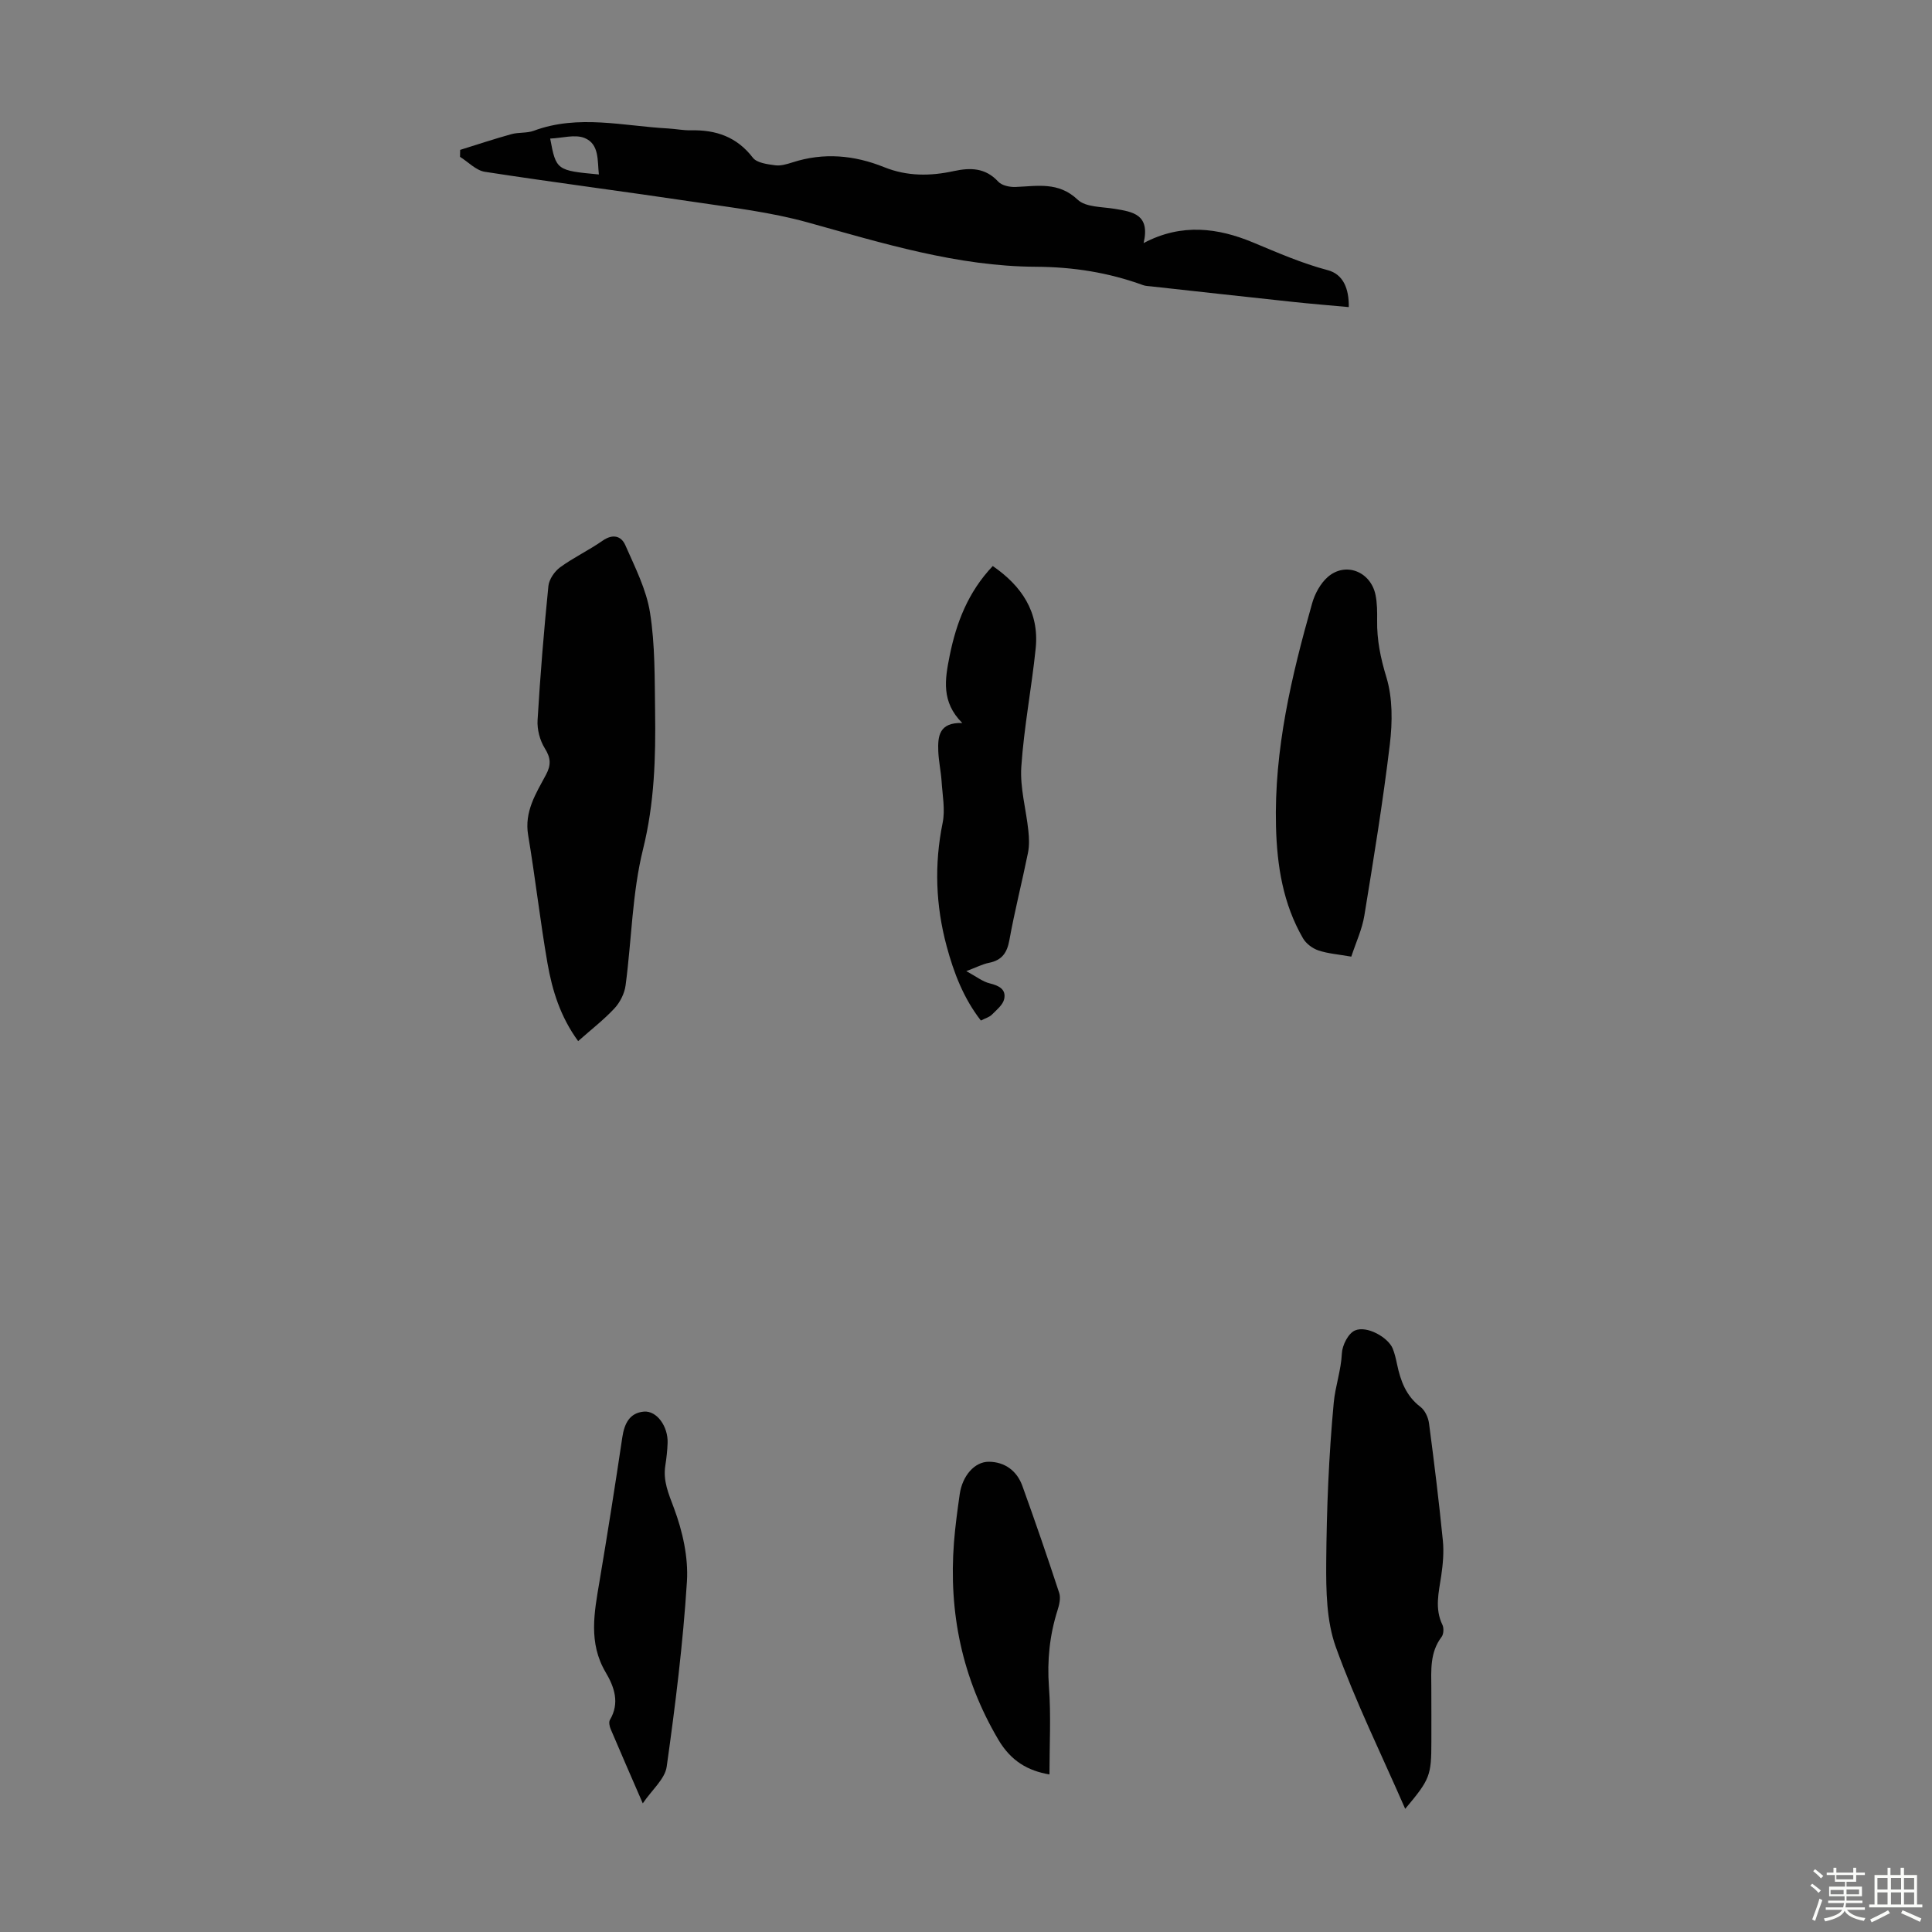
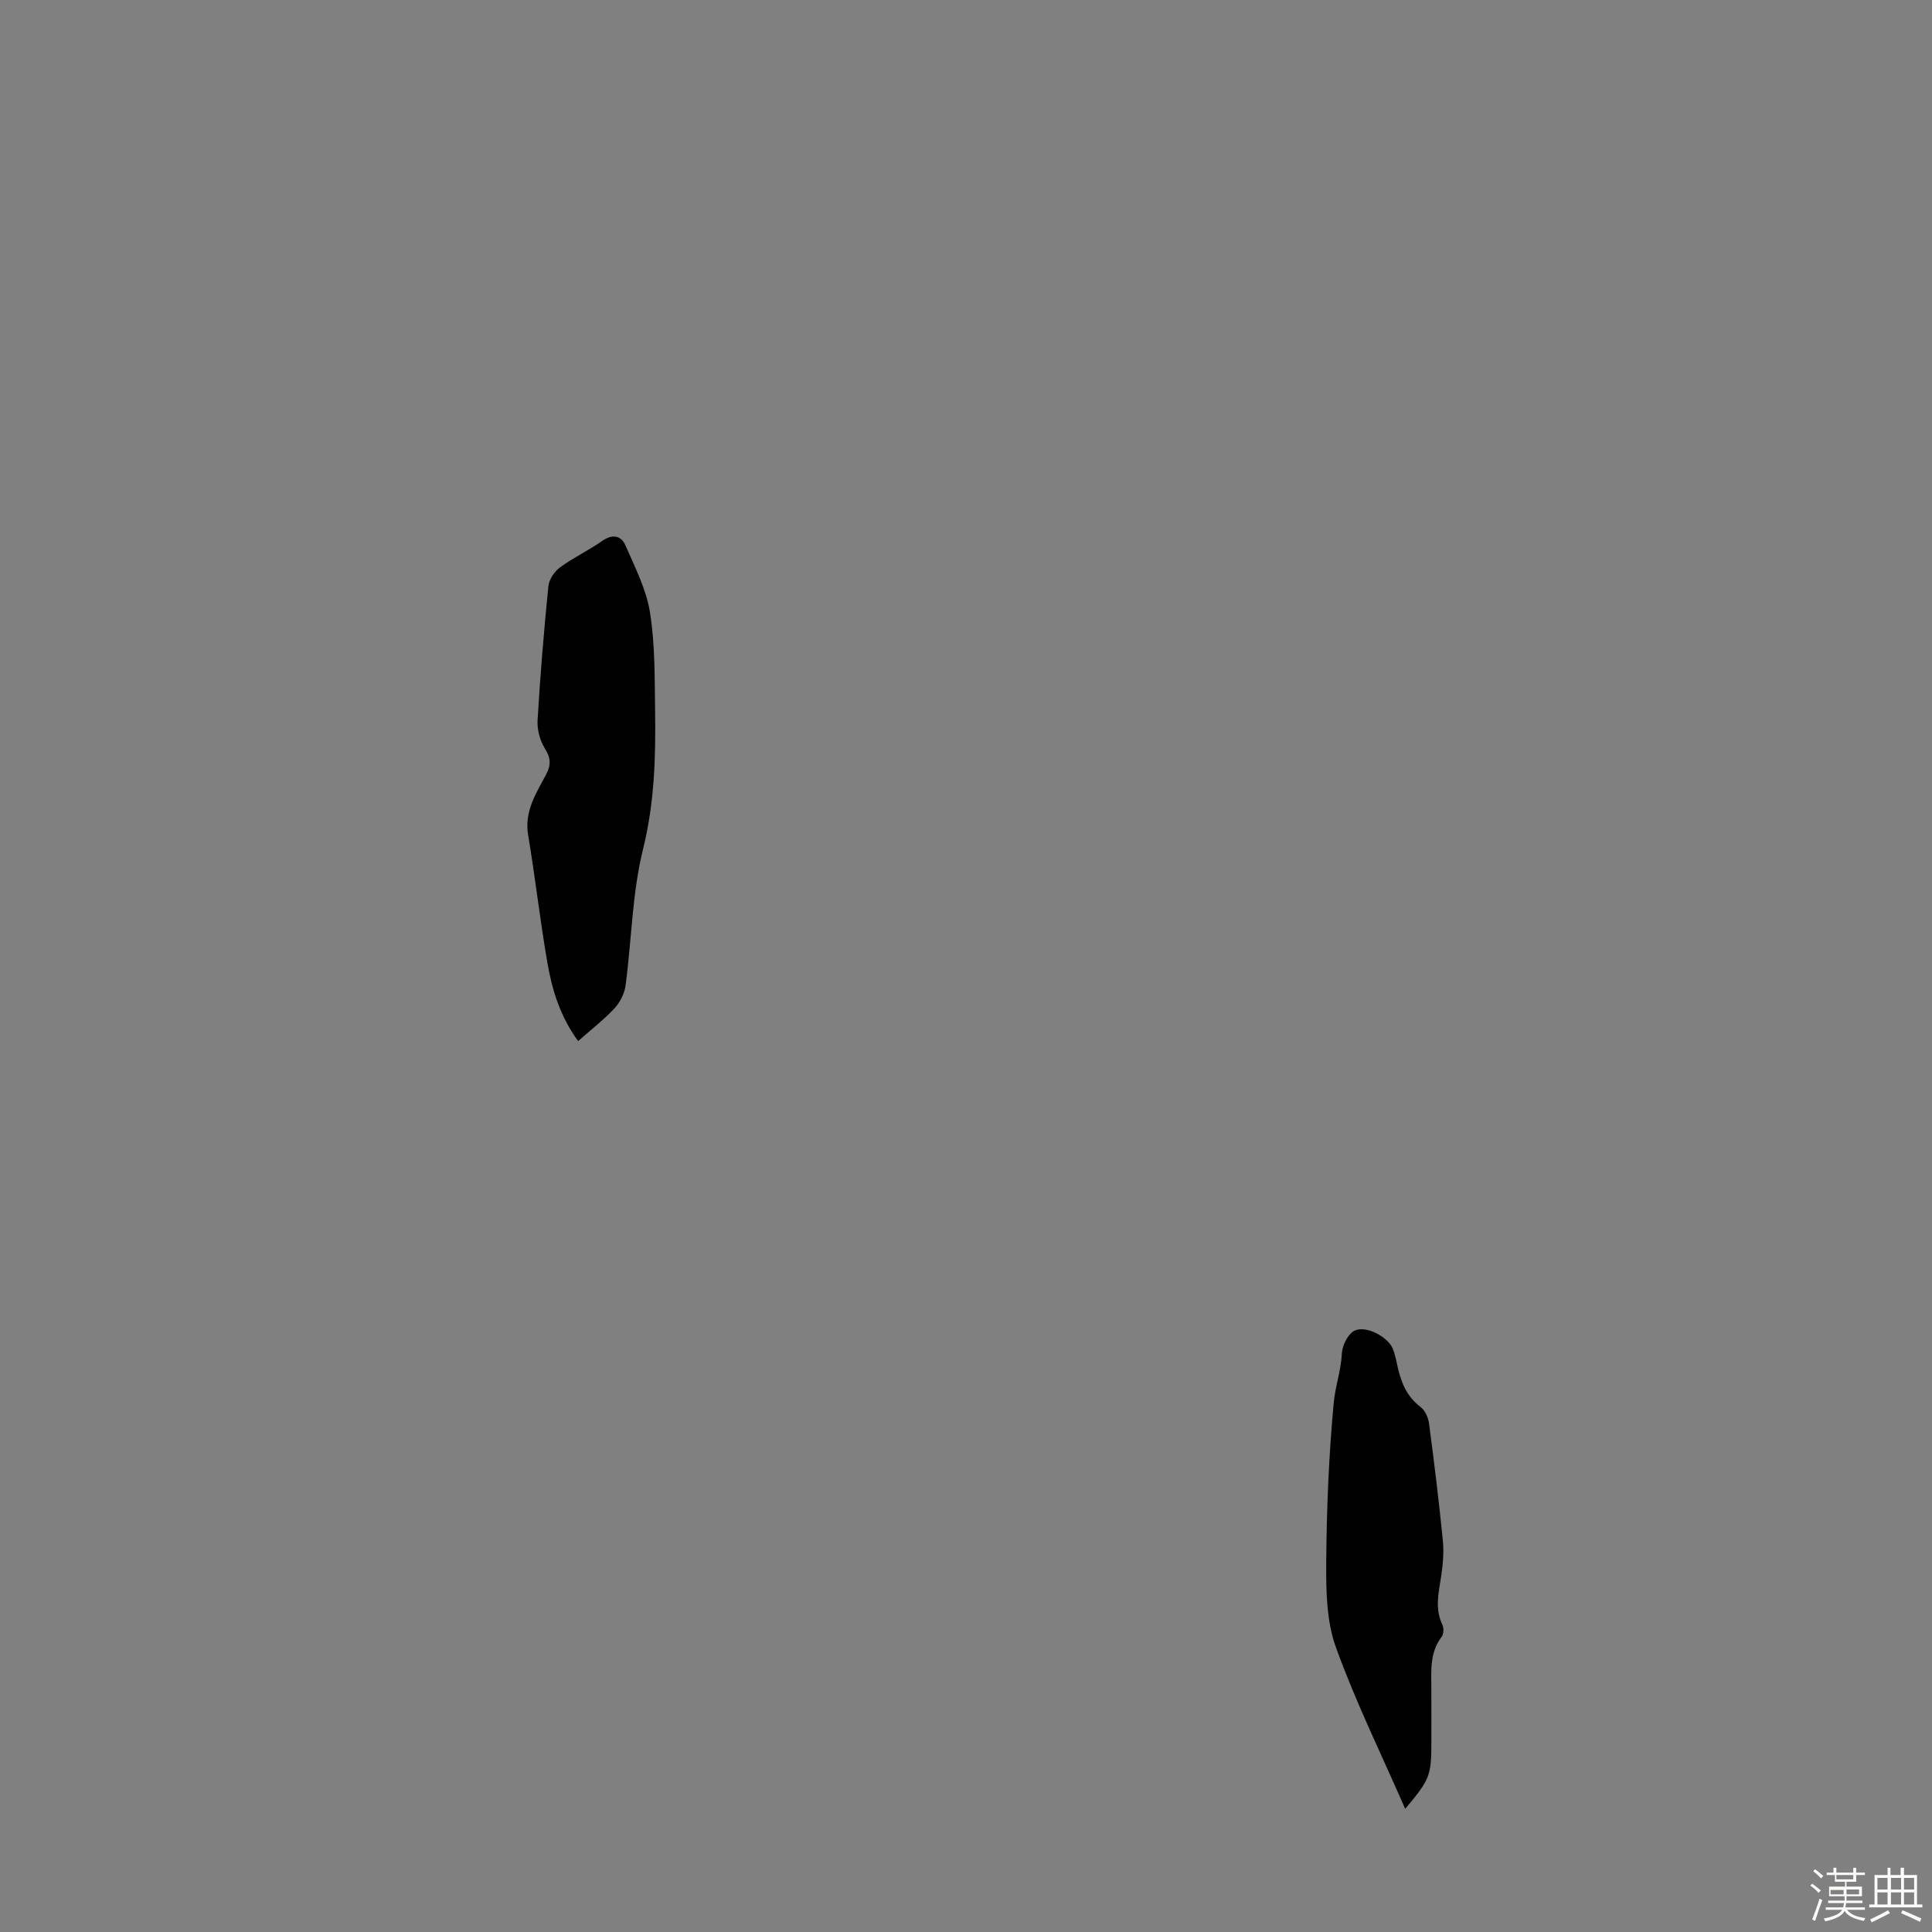
<svg xmlns="http://www.w3.org/2000/svg" enable-background="new 0 0 400 400" viewBox="0 0 400 400">
  <rect x="0" y="0" width="400" height="400" fill="#808080" stroke="none" />
  <path d="m374.8 390.4.4-.4c.7.5 1.3 1 1.8 1.4l-.5.5c-.5-.6-1.1-1.1-1.7-1.5zm1 7.3-.6-.3c.5-1.4 1.1-2.8 1.5-4.3.2.1.4.2.6.3-.5 1.3-1 2.8-1.5 4.3zm-.4-10.3.4-.4c.4.3 1 .8 1.7 1.4l-.5.5c-.4-.5-1-1-1.6-1.5zm2.5.3h1.7v-1h.6v1h3.5v-1h.6v1h1.8v.5h-1.8v1.4h-2v1h3.2v2h-3.2v.9h3.3v.5h-3.4c0 .3-.1.6-.1.9h4v.5h-3.7c.7.9 1.9 1.5 3.8 1.7-.1.2-.2.4-.3.6-2.1-.4-3.5-1.1-4-2.1-.4 1-1.8 1.7-4 2.2-.1-.2-.2-.4-.3-.6 2.1-.4 3.4-1 3.8-1.8h-3.4v-.5h3.6c.1-.3.1-.6.2-.9h-3.3v-.5h3.4c0-.3 0-.6 0-.9h-3.2v-2h3.3v-1h-2.1v-1.4h-1.7v-.5zm1.1 3.5v1h2.7c0-.3 0-.4 0-.4 0-.1 0-.2 0-.2 0-.1 0-.2 0-.3h-2.7zm1.2-3v.9h3.5v-.9zm4.7 3h-2.6v.6.4h2.6z" fill="#fbfcfa" />
  <path d="m393.6 386.7h.6v1.5h2.7v6.1h1.1v.6h-11v-.6h1.1v-6.1h2.7v-1.5h.6v1.5h2.1v-1.5zm-2.7 8.8.4.6c-1.2.6-2.5 1.3-3.8 1.9-.1-.2-.2-.4-.3-.6 1.2-.6 2.5-1.2 3.7-1.9zm-2.2-6.7v2.4h2.1v-2.4zm0 3v2.5h2.1v-2.5zm2.8-3v2.4h2.1v-2.4zm0 3v2.5h2.1v-2.5zm6 6.1c-1.4-.7-2.7-1.3-3.9-1.8l.3-.6c1.5.6 2.7 1.2 3.9 1.7zm-1.2-9.1h-2.1v2.4h2.1zm-2.1 3v2.5h2.1v-2.5z" fill="#fbfcfa" />
  <g fill="#010101">
-     <path d="m95.27 31.03c3.54-1.1 7.06-2.27 10.63-3.26 1.49-.41 3.19-.17 4.62-.7 9.24-3.43 18.55-.97 27.84-.47 1.56.09 3.12.41 4.68.38 5.19-.12 9.5 1.34 12.83 5.67.83 1.08 2.99 1.35 4.6 1.57 1.16.16 2.45-.23 3.61-.6 6.45-2.09 12.79-1.5 18.95.98 4.78 1.93 9.58 1.88 14.45.82 3.47-.75 6.54-.69 9.2 2.19.74.8 2.37 1.15 3.57 1.1 4.51-.17 8.88-1.15 12.88 2.64 1.67 1.58 5.05 1.45 7.69 1.89 3.71.62 7.35 1.14 5.95 7.09 7.94-4.22 15.53-3.08 22.54-.18 5.14 2.13 10.15 4.35 15.57 5.78 3.22.85 4.43 3.82 4.37 7.65-3.95-.36-7.78-.67-11.6-1.08-9.79-1.05-19.57-2.13-29.35-3.21-.55-.06-1.14-.07-1.65-.26-7.17-2.61-14.43-3.76-22.19-3.8-16.23-.08-31.69-4.87-47.22-9.18-7.59-2.11-15.53-3.05-23.36-4.22-14.49-2.17-29.02-4.03-43.49-6.26-1.83-.28-3.44-2.03-5.15-3.1 0-.49.02-.96.03-1.44zm28.72 5.09c-.32-2.86.12-6.28-2.94-7.54-1.99-.82-4.65.01-7.14.11 1.22 6.55 1.33 6.62 10.08 7.43z" />
    <path d="m119.7 215.55c-3.7-5.06-5.37-10.52-6.35-16.12-1.53-8.8-2.52-17.69-4-26.5-.83-4.9 1.61-8.64 3.69-12.53 1.09-2.03 1-3.49-.25-5.48-1.02-1.64-1.61-3.9-1.49-5.84.55-9.26 1.31-18.52 2.24-27.75.14-1.38 1.27-3.03 2.43-3.88 2.79-2.03 5.97-3.53 8.8-5.51 2.11-1.47 3.86-.98 4.7.94 1.99 4.54 4.35 9.15 5.11 13.96 1.06 6.68.95 13.57 1.05 20.38.14 9.59-.13 19.04-2.49 28.57-2.27 9.14-2.36 18.81-3.62 28.22-.22 1.68-1.15 3.52-2.31 4.77-2.2 2.36-4.78 4.35-7.51 6.77z" />
-     <path d="m290.93 374.5c-4.94-11.32-10.28-22.17-14.36-33.49-1.94-5.38-2.03-11.64-1.99-17.49.08-11.06.53-22.15 1.56-33.15.31-3.33 1.52-6.66 1.68-10.17.08-1.68 1.31-4.12 2.69-4.73 2.45-1.1 6.9 1.42 7.84 3.74.41 1.03.66 2.13.89 3.22.72 3.45 1.86 6.59 4.86 8.86.92.7 1.6 2.17 1.76 3.38 1.07 8.08 2.06 16.18 2.87 24.3.24 2.4.01 4.89-.34 7.29-.51 3.42-1.39 6.76.25 10.15.32.67.26 1.93-.18 2.5-2.45 3.23-2.14 6.93-2.12 10.61.02 3.69.01 7.38.01 11.07 0 7.05-.28 7.79-5.42 13.91z" />
-     <path d="m279.77 198.06c-2.68-.47-4.84-.62-6.82-1.29-1.21-.41-2.53-1.39-3.17-2.49-4.14-7.15-5.39-15-5.6-23.19-.4-15.88 3.2-31.08 7.48-46.17.56-1.99 1.72-4.13 3.24-5.46 3.65-3.19 8.86-1.16 9.88 3.68.36 1.73.36 3.55.34 5.33-.06 4.03.71 7.78 1.91 11.72 1.32 4.33 1.27 9.34.72 13.92-1.42 11.86-3.35 23.67-5.28 35.47-.46 2.82-1.72 5.5-2.7 8.48z" />
-     <path d="m200.06 201.06c2.04 1.1 3.37 2.18 4.87 2.54 1.9.46 3.4 1.23 2.98 3.22-.26 1.22-1.57 2.27-2.56 3.26-.52.52-1.35.74-2.27 1.21-3.6-4.62-5.61-9.91-7.08-15.36-2.27-8.42-2.6-16.92-.84-25.55.56-2.73-.03-5.71-.21-8.57-.14-2.11-.61-4.2-.69-6.3-.11-3.02.12-5.97 4.97-5.82-4.39-4.37-3.59-9.05-2.63-13.84 1.38-6.9 3.82-13.26 8.94-18.66 5.96 4.11 9.65 9.5 8.89 17.03-.84 8.2-2.43 16.33-2.98 24.54-.29 4.36 1 8.81 1.46 13.23.16 1.51.22 3.11-.08 4.59-1.22 6.02-2.75 11.98-3.84 18.02-.48 2.68-1.55 4.2-4.22 4.74-1.34.26-2.62.94-4.71 1.72z" />
-     <path d="m133.08 373.37c-2.42-5.57-4.56-10.47-6.65-15.39-.24-.57-.42-1.45-.15-1.9 2.08-3.51.9-6.83-.87-9.82-3.64-6.15-2.37-12.44-1.29-18.85 1.67-9.92 3.24-19.86 4.72-29.81.42-2.83 1.49-5.08 4.47-5.34 2.69-.23 5.03 3.09 4.91 6.48-.05 1.56-.23 3.13-.47 4.67-.51 3.21.67 5.84 1.79 8.84 1.78 4.77 3 10.18 2.68 15.21-.81 12.82-2.4 25.6-4.19 38.32-.36 2.54-3.02 4.74-4.95 7.59z" />
-     <path d="m217.28 367.38c-4.48-.76-7.97-2.77-10.59-7.21-7.5-12.71-10.3-26.3-9.18-40.84.26-3.34.72-6.67 1.19-9.98.53-3.73 3.04-6.75 6.07-6.71 3.27.04 5.77 1.87 6.9 5 2.65 7.35 5.2 14.74 7.63 22.17.34 1.05.01 2.45-.35 3.58-1.64 5.17-2.17 10.37-1.78 15.83.45 5.97.11 12.02.11 18.16z" />
+     <path d="m290.93 374.5c-4.94-11.32-10.28-22.17-14.36-33.49-1.94-5.38-2.03-11.64-1.99-17.49.08-11.06.53-22.15 1.56-33.15.31-3.33 1.52-6.66 1.68-10.17.08-1.68 1.31-4.12 2.69-4.73 2.45-1.1 6.9 1.42 7.84 3.74.41 1.03.66 2.13.89 3.22.72 3.45 1.86 6.59 4.86 8.86.92.7 1.6 2.17 1.76 3.38 1.07 8.08 2.06 16.18 2.87 24.3.24 2.4.01 4.89-.34 7.29-.51 3.42-1.39 6.76.25 10.15.32.67.26 1.93-.18 2.5-2.45 3.23-2.14 6.93-2.12 10.61.02 3.69.01 7.38.01 11.07 0 7.05-.28 7.79-5.42 13.91" />
  </g>
</svg>